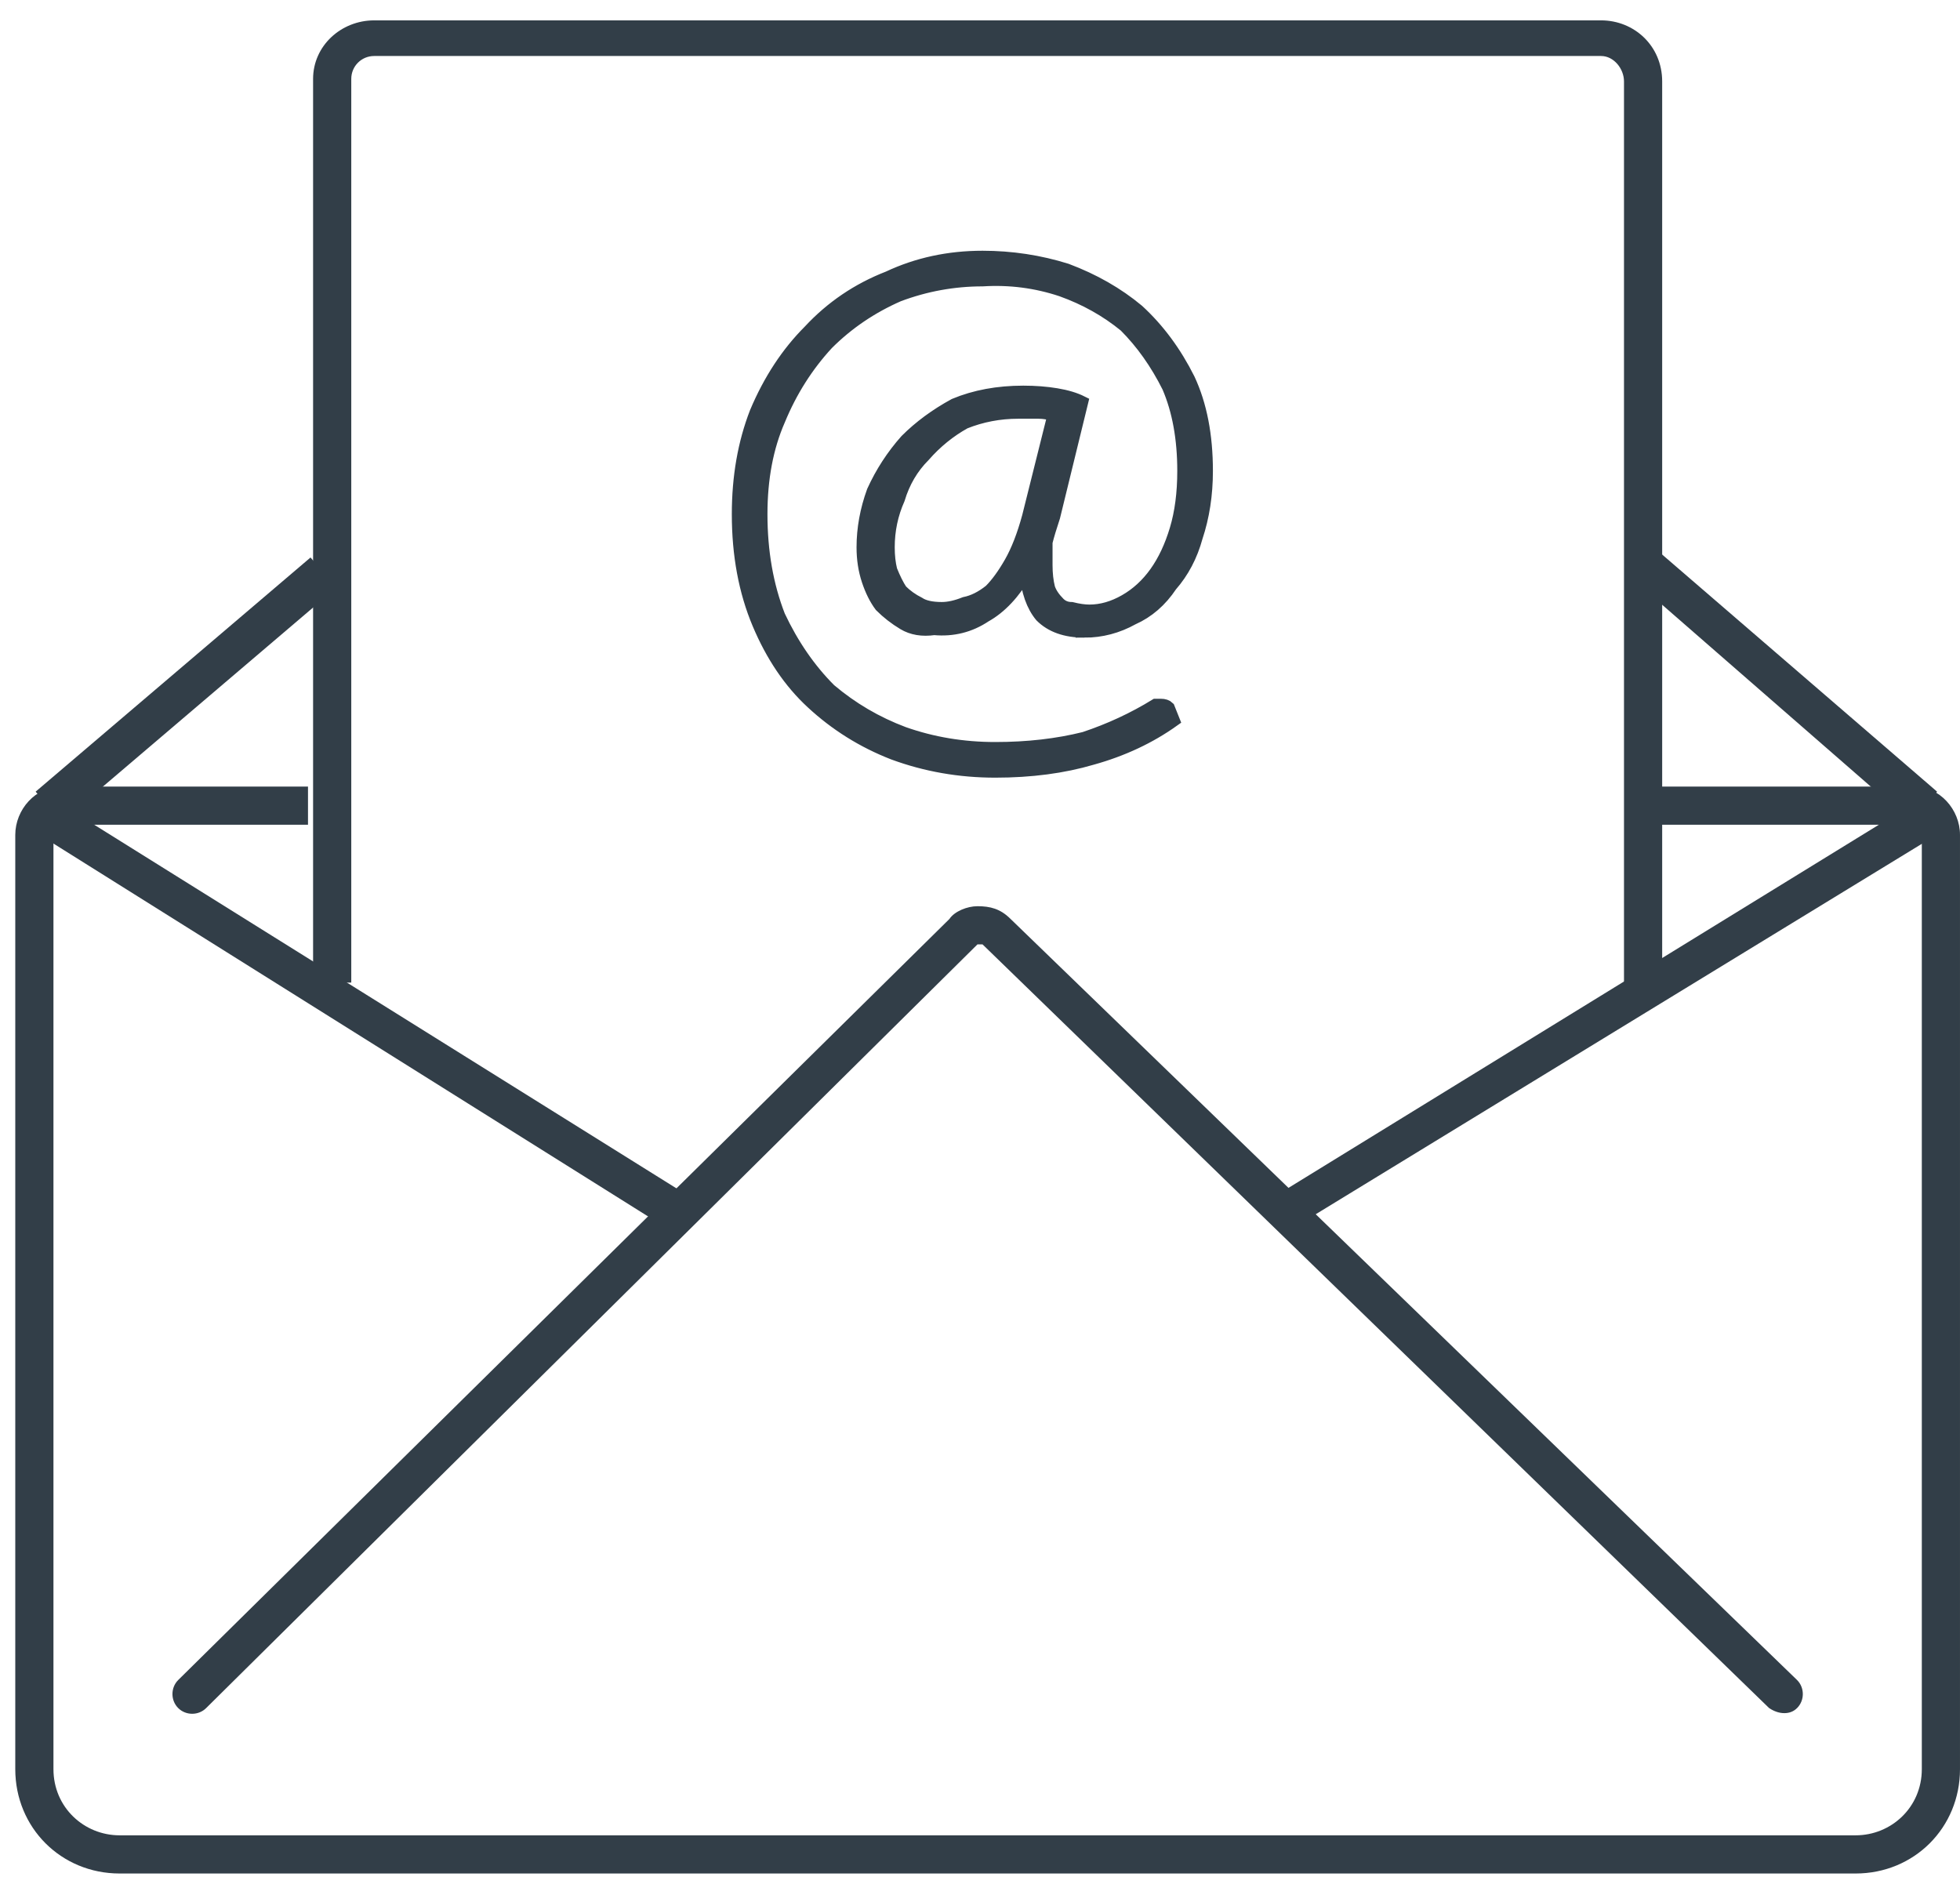
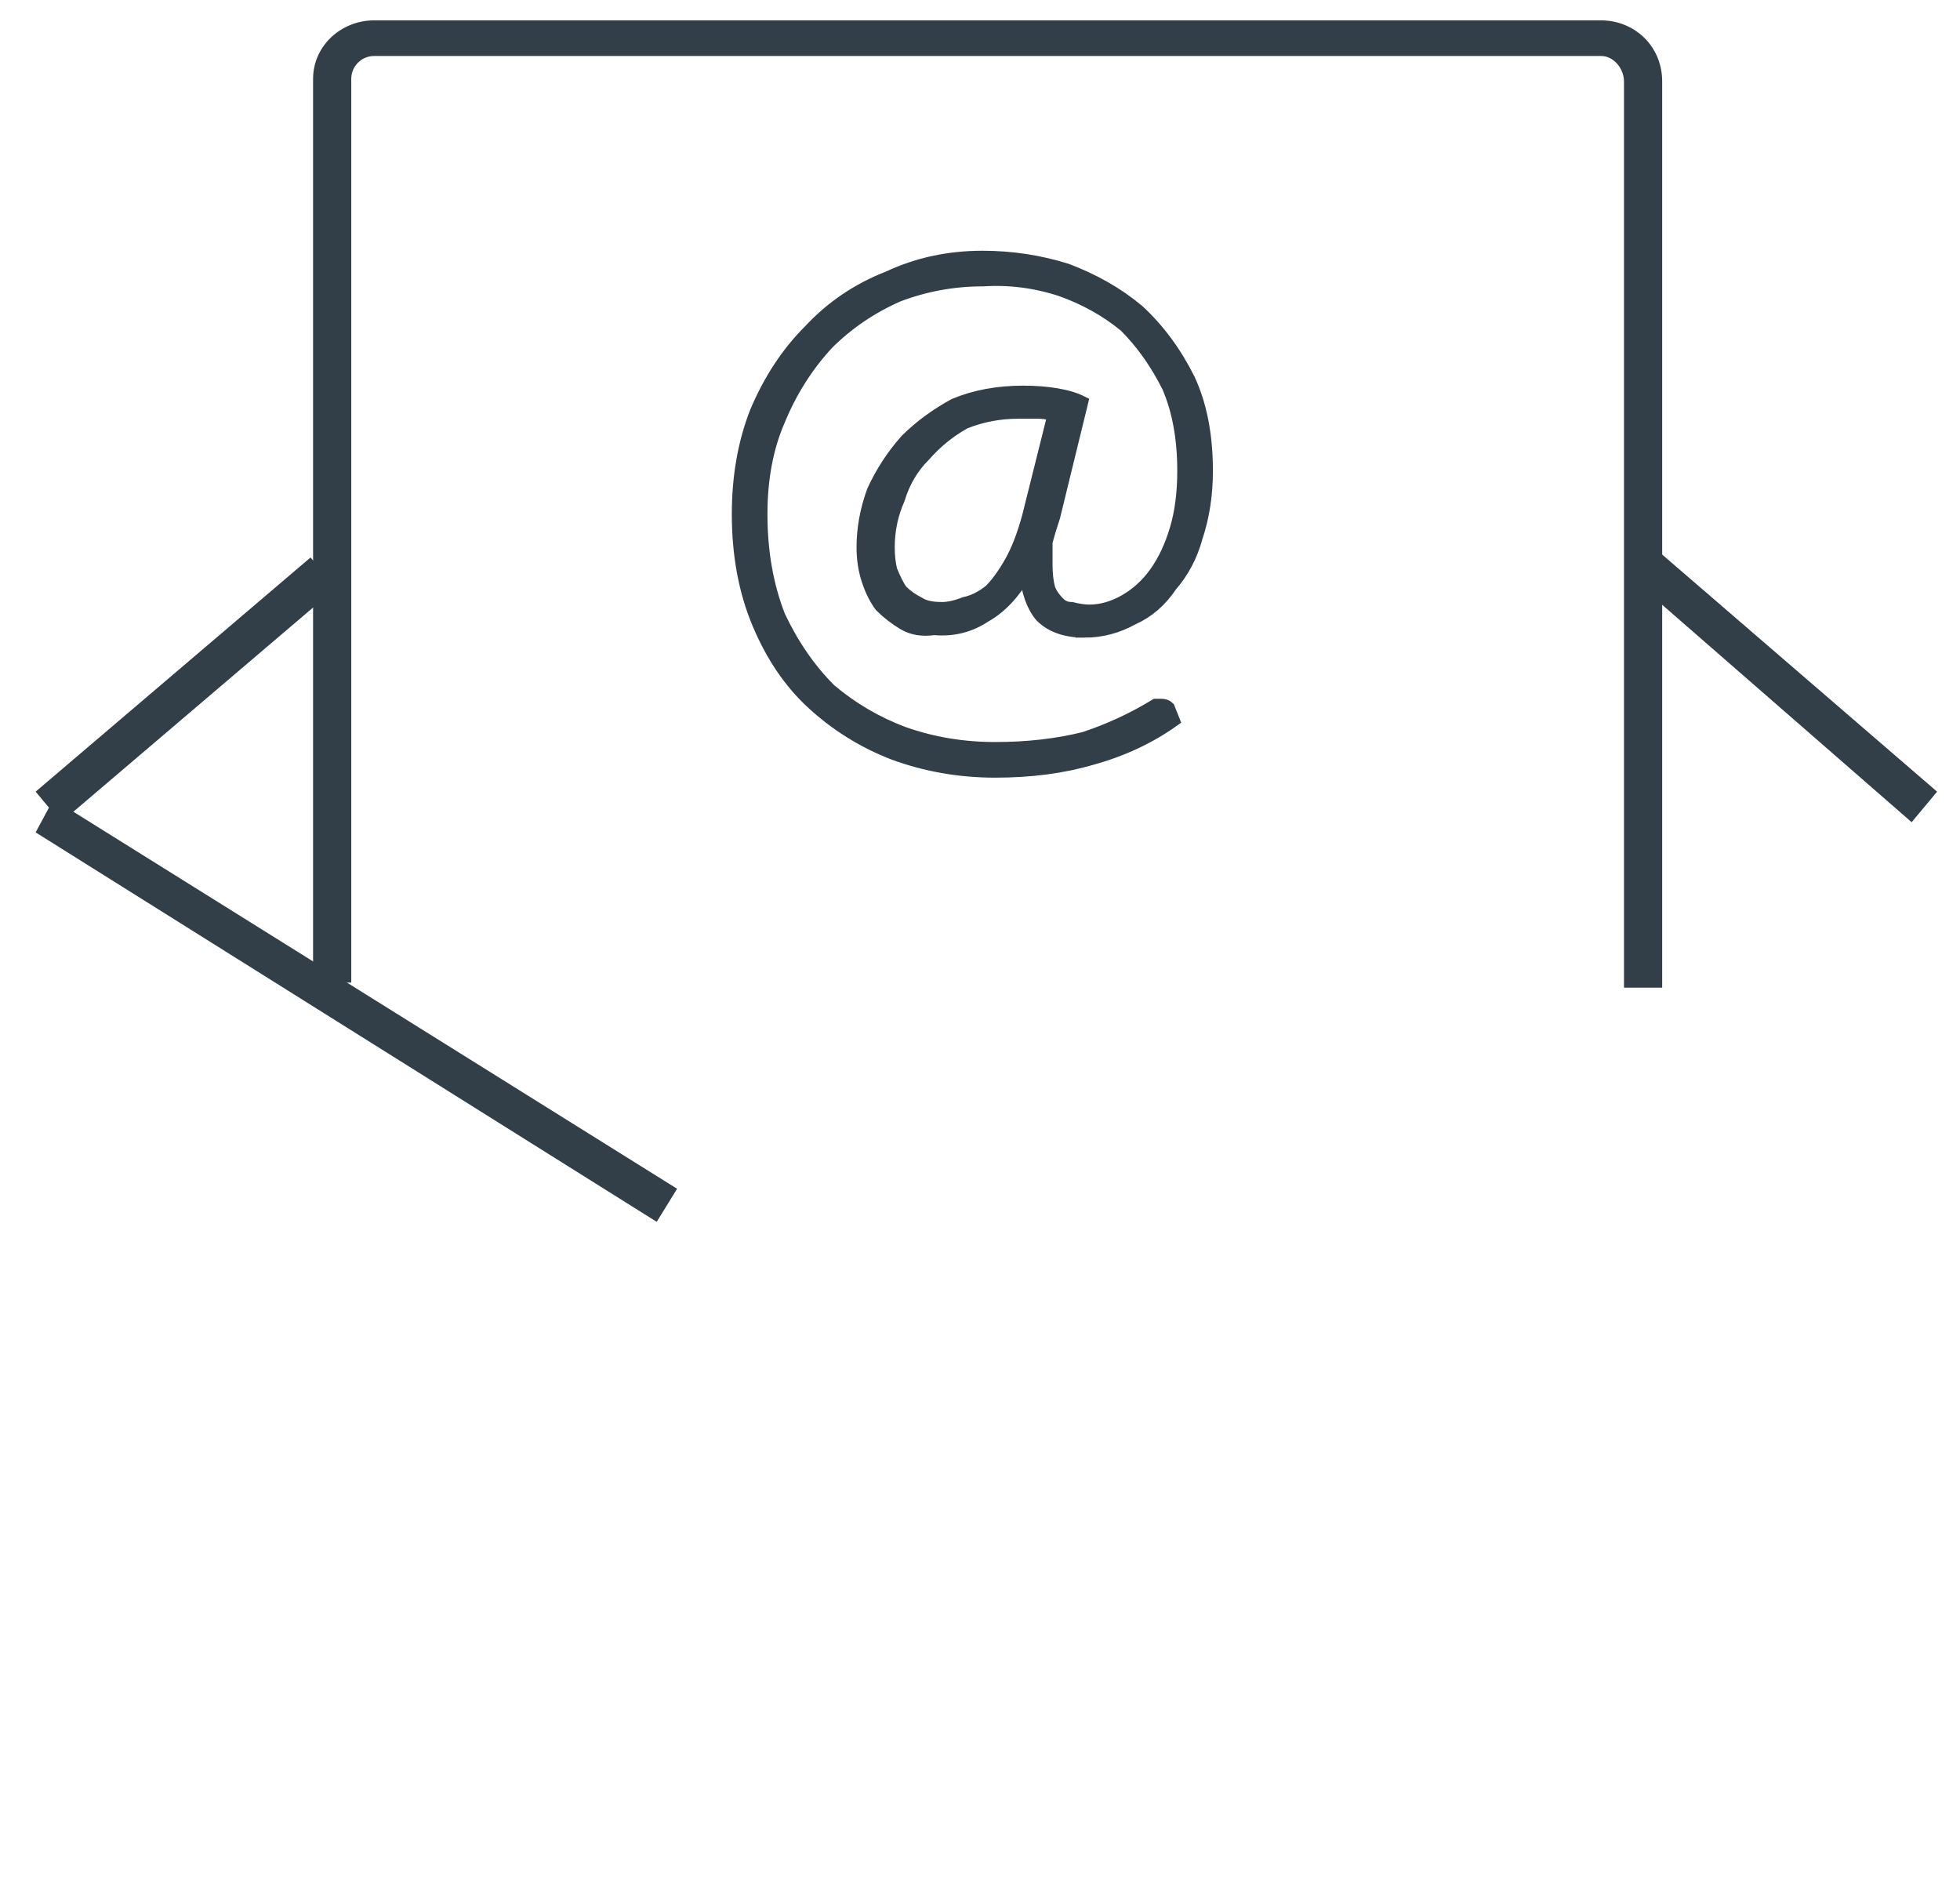
<svg xmlns="http://www.w3.org/2000/svg" version="1.2" viewBox="0 0 77 74" width="77" height="74">
  <title>Garinello_kontakt-svg</title>
  <style>
		.s0 { fill: #323e48 } 
		.s1 { fill: #323e48;stroke: #323e48;stroke-width: .5 } 
	</style>
  <g id="Layer">
    <path id="Layer" class="s0" d="m1.4 31.1l10.8-9.2 1 1.2-10.8 9.2z" />
-     <path id="Layer" class="s0" d="m72.9 73.6h-68.2c-2.3 0-4.1-1.8-4.1-4.1v-36.7c0-1 0.8-1.9 1.8-1.9h9.7v1.5h-9.7c-0.2 0-0.3 0.2-0.3 0.4v36.7c0 1.5 1.2 2.6 2.6 2.6h68.2c1.4 0 2.6-1.1 2.6-2.6v-36.7c0-0.2-0.1-0.4-0.3-0.4h-10.6v-1.5h10.6c1 0 1.8 0.9 1.8 1.9v36.7c0 2.3-1.8 4.1-4.1 4.1z" />
    <path id="Layer" class="s0" d="m65.3 38.8h-1.5v-35.6c0-0.5-0.4-1-0.9-1h-48.2c-0.5 0-0.9 0.4-0.9 0.9v35.5h-1.5v-35.5c0-1.3 1.1-2.3 2.4-2.3h48.2c1.3 0 2.4 1 2.4 2.4z" />
    <path id="Layer" class="s0" d="m64.2 22.8l1-1.1 10.9 9.4-1 1.2z" />
    <path id="Layer" class="s0" d="m1.4 32.7l0.7-1.3 24.5 15.3-0.8 1.3z" />
-     <path id="Layer" class="s0" d="m50.4 46.8l25.2-15.5 0.8 1.3-25.2 15.4z" />
-     <path id="Layer" class="s0" d="m70.1 67.3q-0.3 0-0.6-0.2l-30.9-30c0 0-0.1 0-0.1 0q-0.1 0-0.1 0l-30.3 30c-0.3 0.3-0.8 0.3-1.1 0-0.3-0.3-0.3-0.8 0-1.1l30.3-29.9c0.2-0.3 0.7-0.5 1.1-0.5 0.5 0 0.9 0.1 1.3 0.5l30.9 29.9c0.3 0.3 0.3 0.8 0 1.1q-0.2 0.2-0.5 0.2z" />
  </g>
  <path id="Layer" fill-rule="evenodd" class="s1" d="m42.6 24.8q-1.1 0-1.7-0.6-0.5-0.6-0.6-1.7-0.7 1.2-1.6 1.7-0.9 0.6-2 0.5-0.7 0.1-1.2-0.2-0.5-0.3-0.9-0.7-0.3-0.4-0.5-1-0.2-0.6-0.2-1.3 0-1.1 0.4-2.2 0.5-1.1 1.3-2 0.8-0.8 1.9-1.4 1.2-0.5 2.7-0.5 0.7 0 1.3 0.1 0.6 0.1 1 0.3l-1.1 4.5q-0.2 0.6-0.3 1 0 0.5 0 0.9 0 0.5 0.1 0.9 0.1 0.3 0.4 0.6 0.2 0.2 0.5 0.2 0.4 0.1 0.7 0.1 0.7 0 1.4-0.4 0.7-0.4 1.2-1.1 0.5-0.7 0.8-1.7 0.3-1 0.3-2.3 0-1.9-0.6-3.3-0.7-1.4-1.7-2.4-1.1-0.9-2.5-1.4-1.5-0.5-3.1-0.4-1.7 0-3.3 0.6-1.6 0.7-2.8 1.9-1.2 1.3-1.9 3-0.7 1.6-0.7 3.7 0 2.2 0.7 4 0.8 1.7 2 2.9 1.3 1.1 2.9 1.7 1.7 0.6 3.6 0.6 1.9 0 3.5-0.4 1.5-0.5 2.8-1.3 0.1 0 0.2 0 0.2 0 0.3 0.1l0.2 0.5q-1.4 1-3.2 1.5-1.7 0.5-3.8 0.5-2.1 0-4-0.7-1.8-0.7-3.2-2-1.3-1.2-2.1-3.1-0.8-1.9-0.8-4.3 0-2.2 0.7-4 0.8-1.9 2.1-3.2 1.3-1.4 3.1-2.1 1.7-0.8 3.7-0.8 1.7 0 3.3 0.5 1.6 0.6 2.8 1.6 1.2 1.1 2 2.7 0.7 1.5 0.7 3.6 0 1.4-0.4 2.6-0.3 1.1-1 1.9-0.6 0.9-1.5 1.3-0.9 0.5-1.9 0.5zm-5.6-0.9q0.4 0 0.9-0.2 0.5-0.1 1-0.5 0.4-0.4 0.8-1.1 0.4-0.7 0.7-1.8l1-4q-0.3-0.1-0.6-0.1-0.3 0-0.8 0-1.1 0-2.1 0.4-0.9 0.5-1.6 1.3-0.7 0.7-1 1.7-0.4 0.9-0.4 1.9 0 0.5 0.1 0.9 0.2 0.5 0.4 0.8 0.3 0.3 0.7 0.5 0.3 0.2 0.9 0.2z" />
</svg>